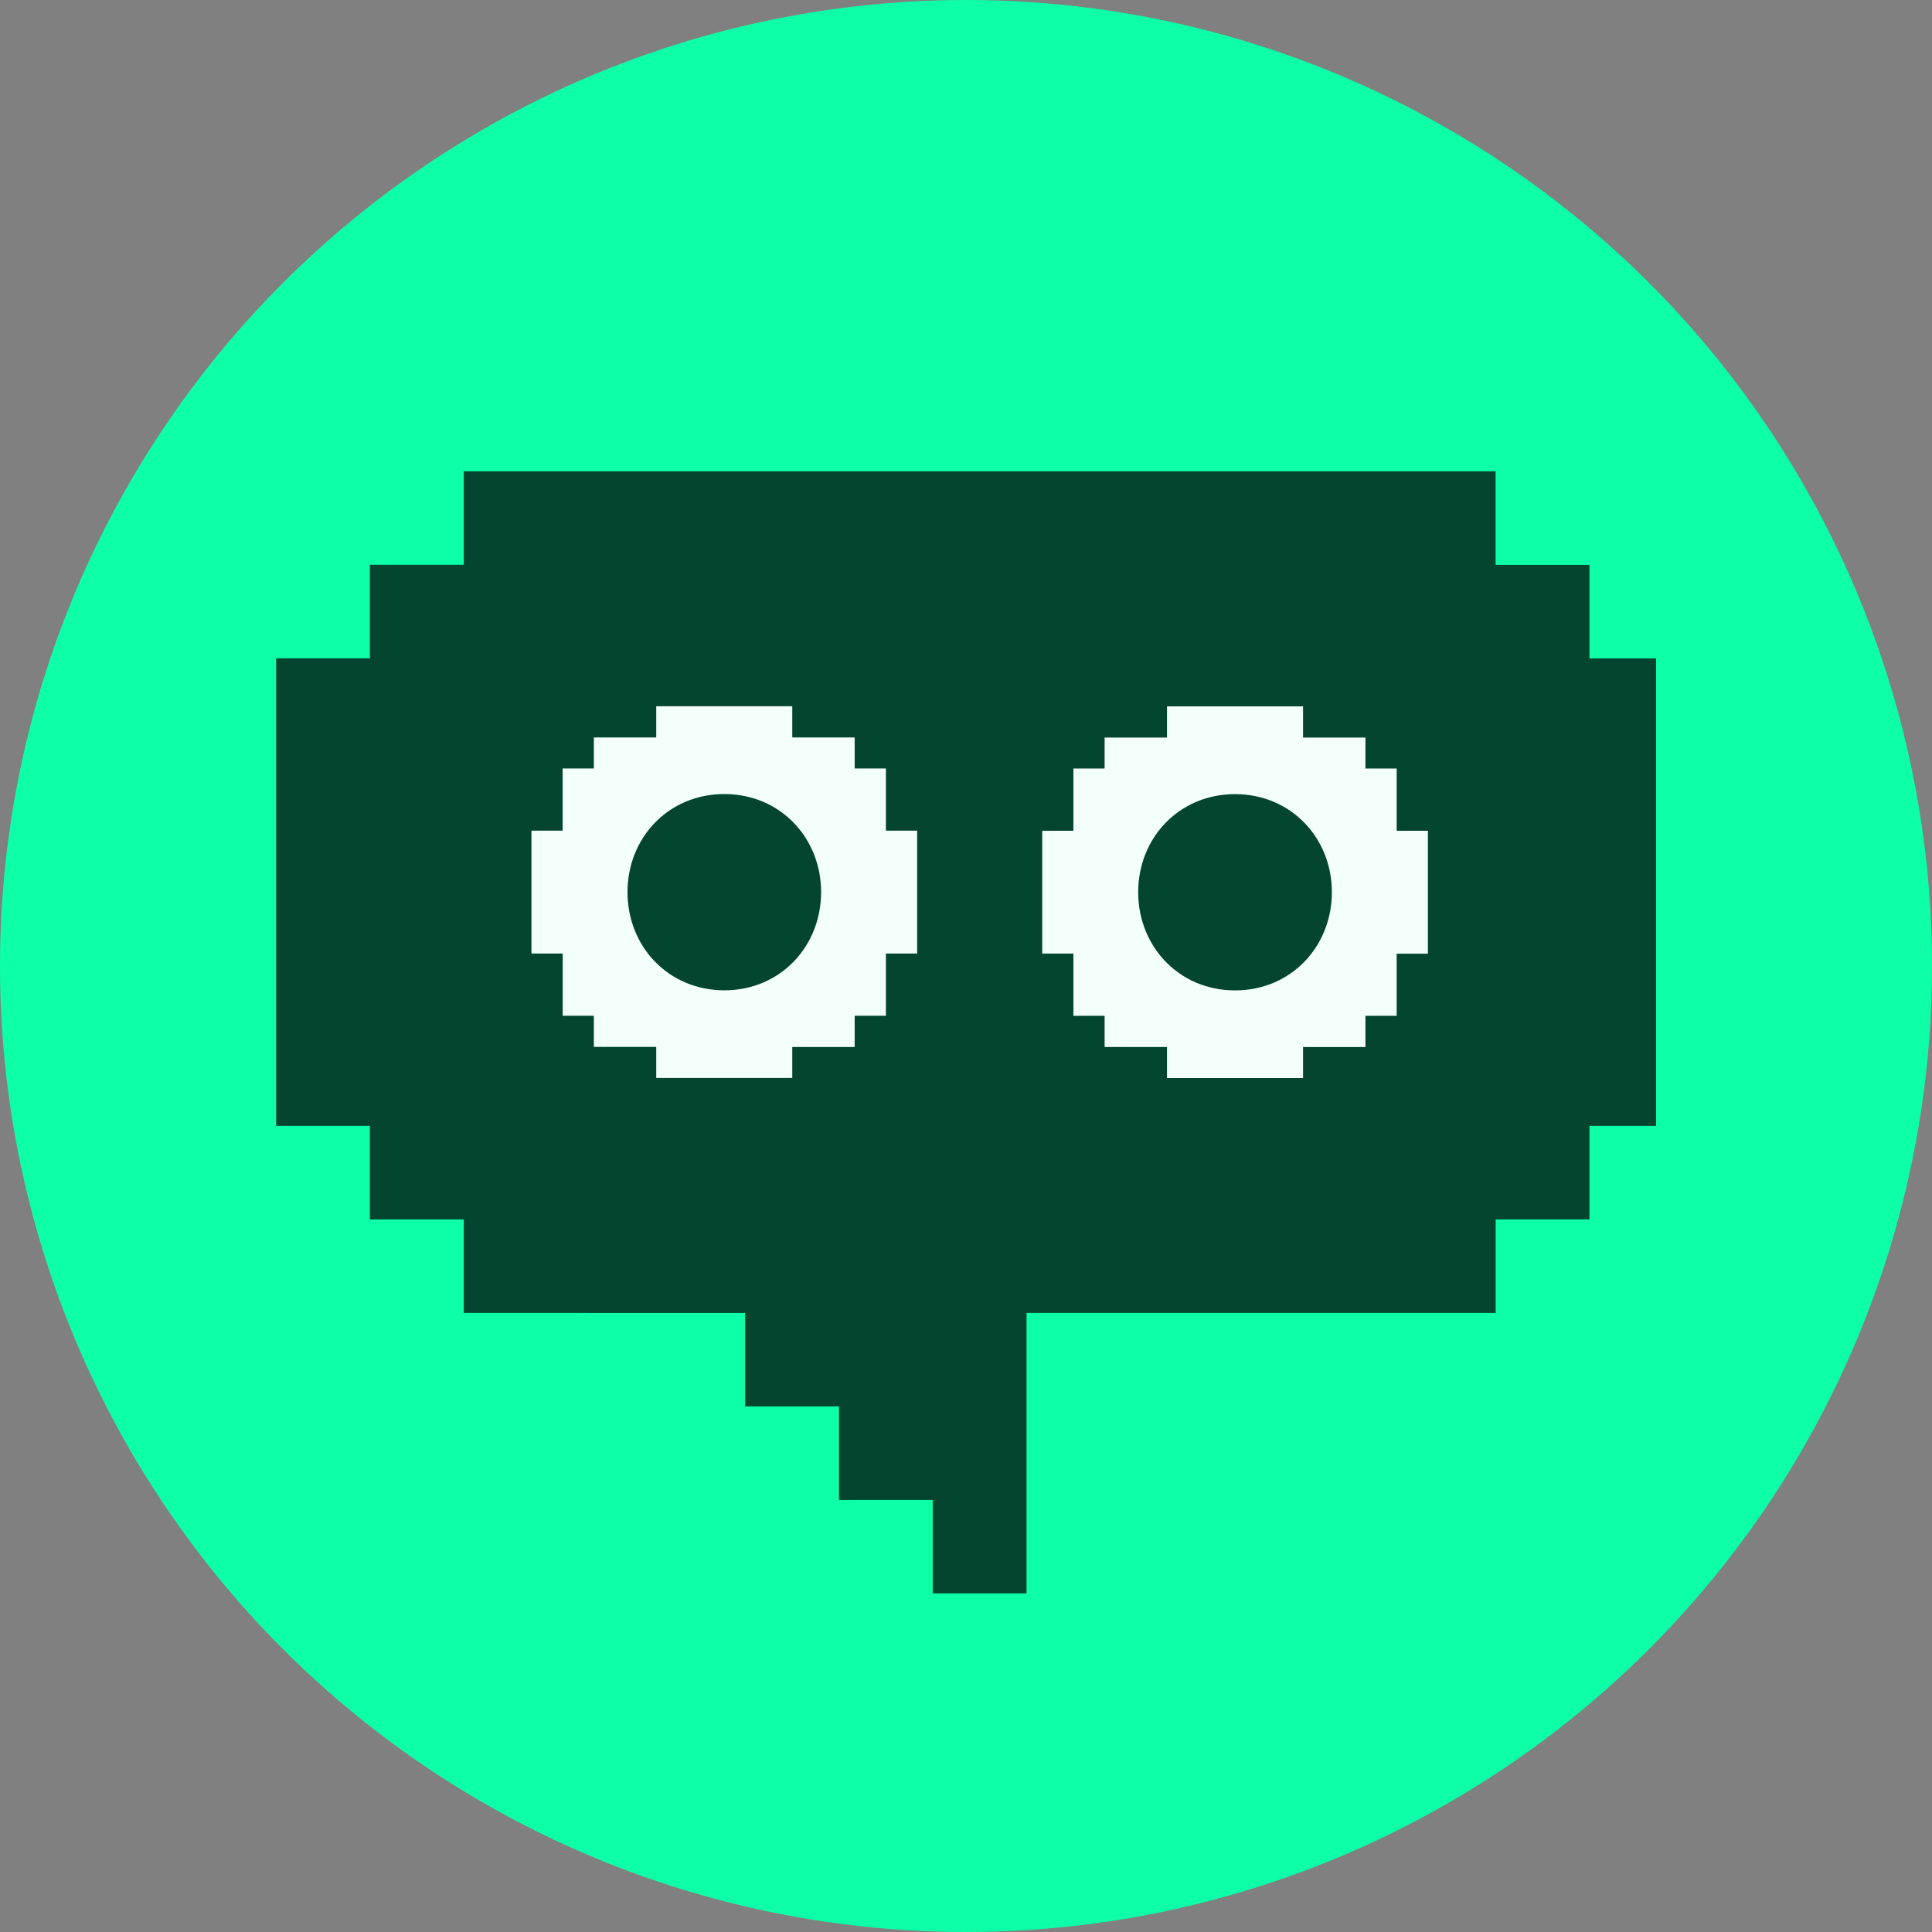
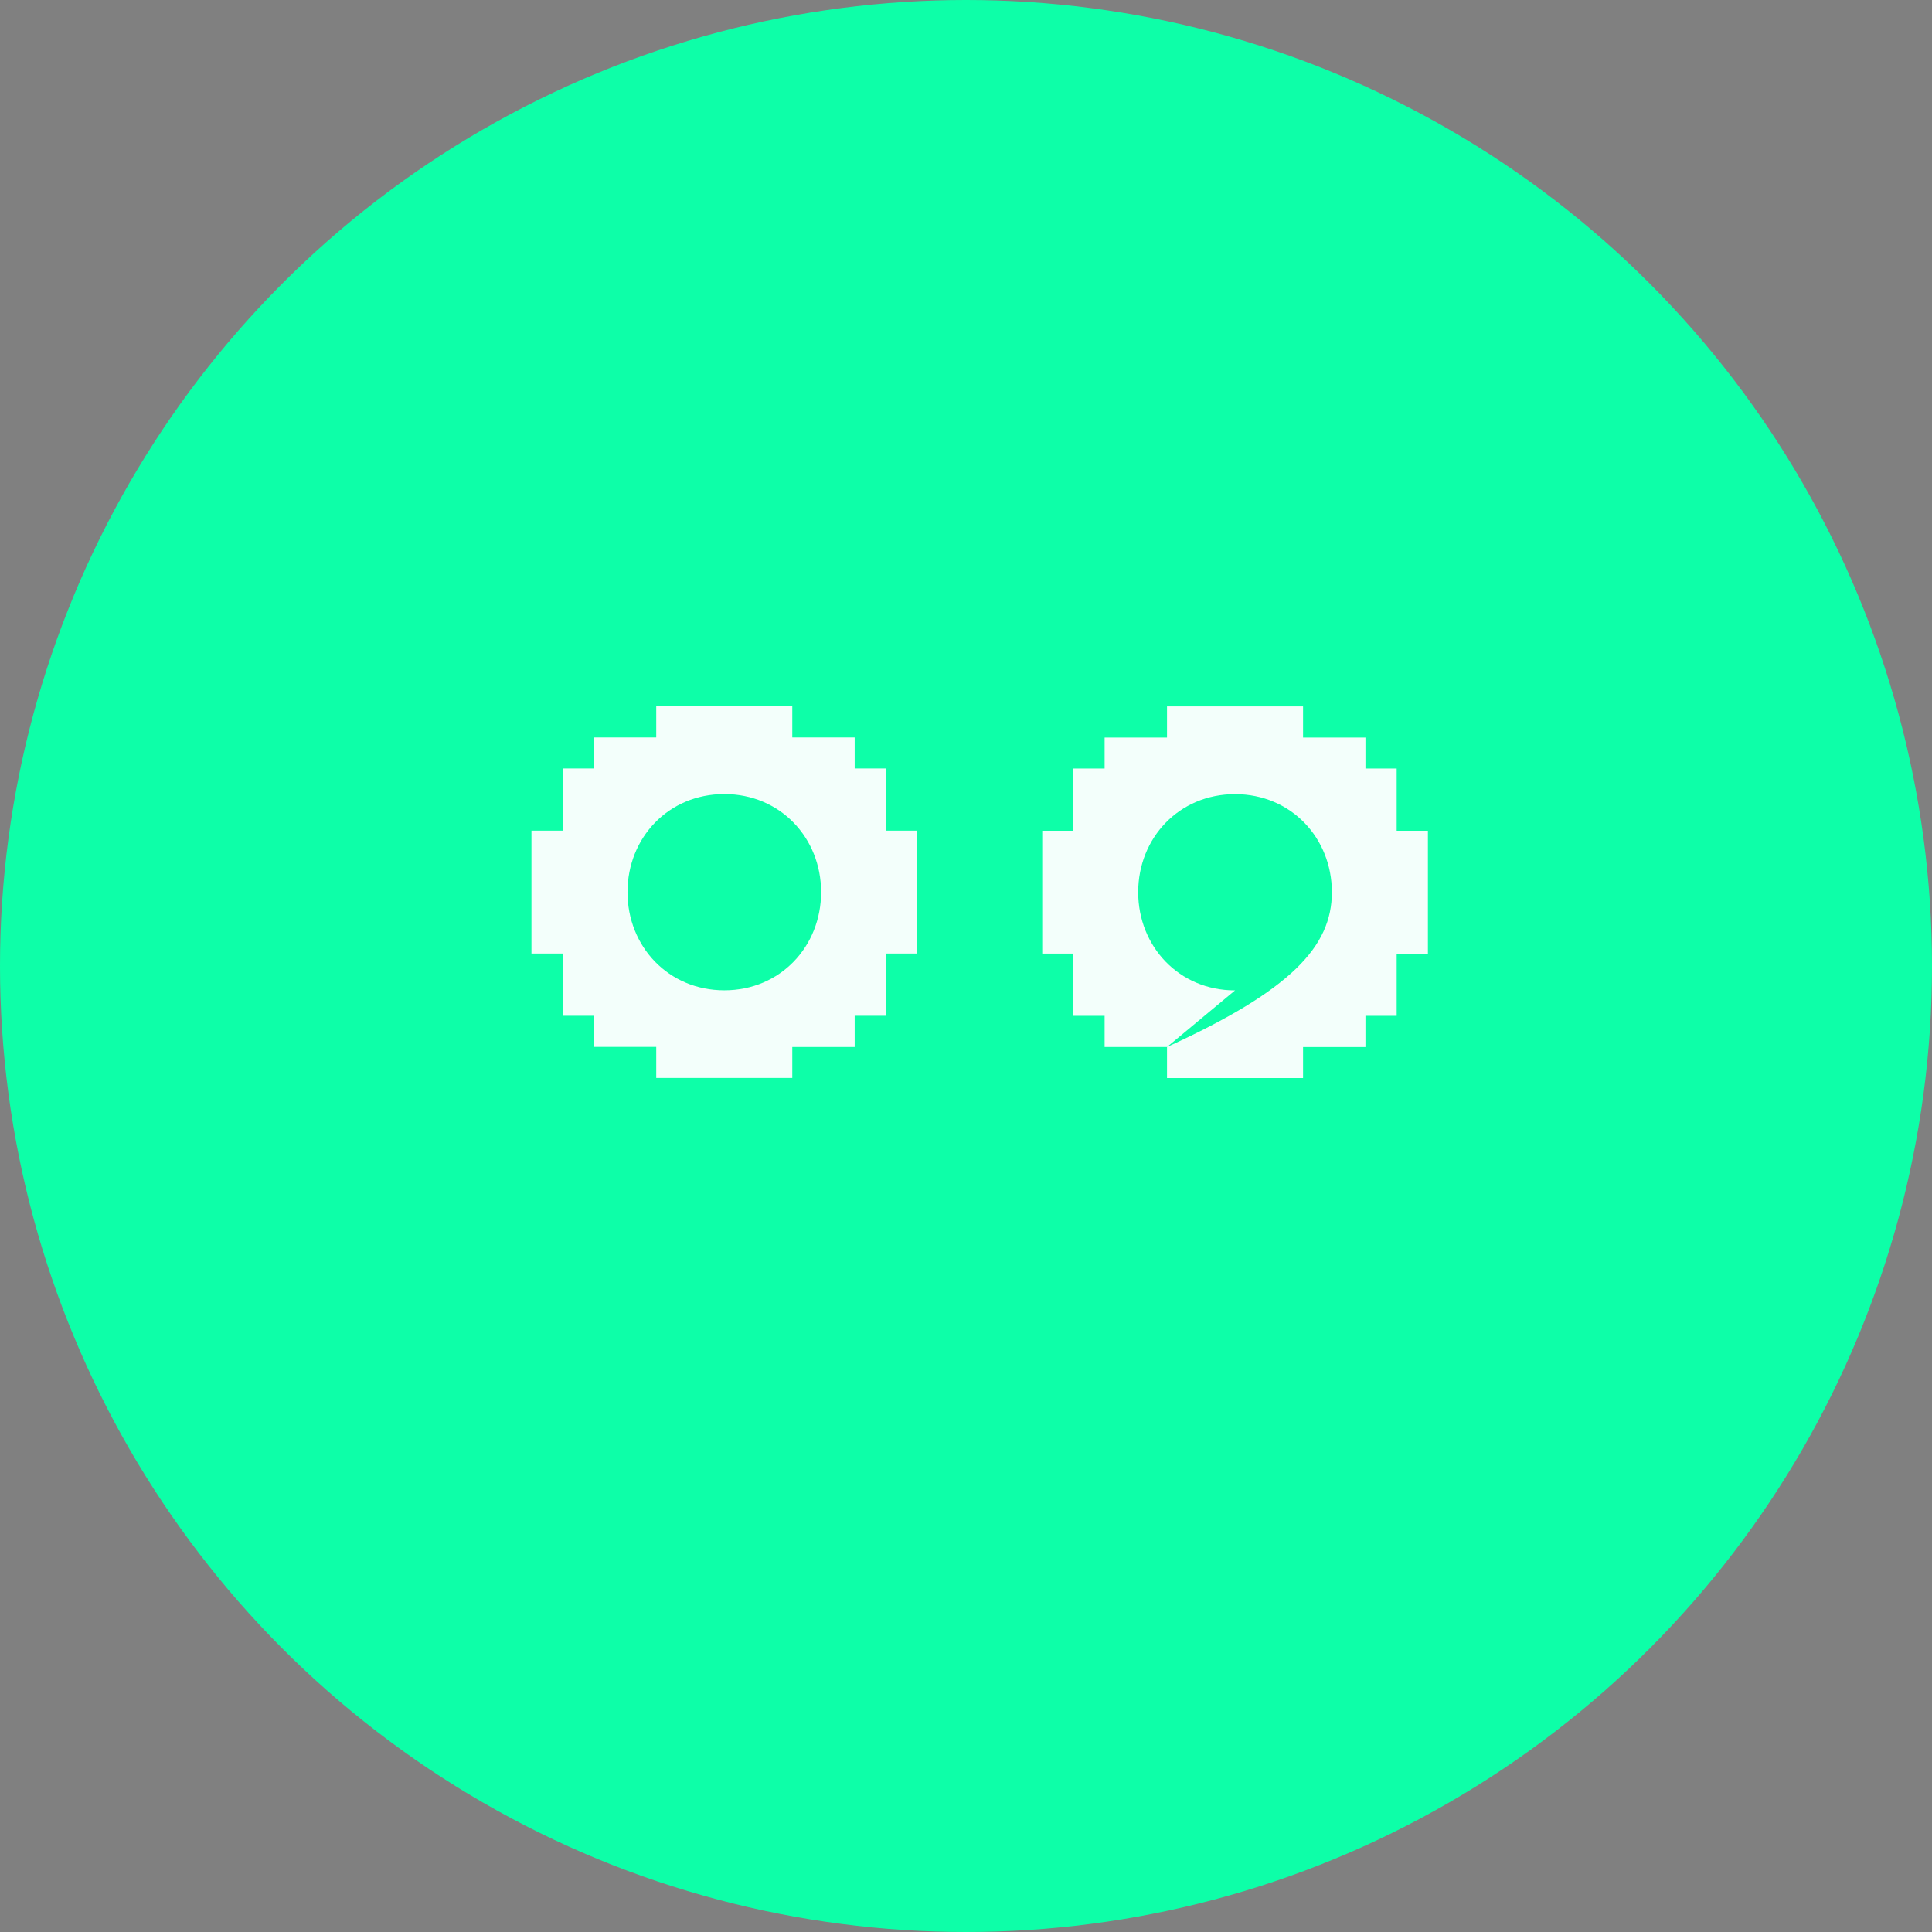
<svg xmlns="http://www.w3.org/2000/svg" width="24" height="24" viewBox="0 0 24 24" fill="none">
  <rect x="0" y="0" width="24" height="24" fill="#808080" stroke="none" />
  <circle cx="12" cy="12" r="12" fill="#0DFFA8" />
  <g clip-path="url(#clip0_1348_2021)">
-     <path d="M5.761 16.309V15.148H4.595V13.986H3.43V8.178H4.595V7.016H5.761V5.855H18.579V7.017H19.745V8.179H20.91V13.986H19.745V15.148H18.58V16.309H12.752V19.794H11.587V18.633H10.422V17.471H9.256V16.31L5.761 16.309Z" fill="#03452E" />
-     <path d="M8.153 13.005H7.377V12.618H6.99V11.845H6.602V10.319H6.989V9.546H7.377V9.161H8.152V8.773H9.842V9.161H10.617V9.546H11.005V10.319H11.393V11.845H11.005V12.618H10.617V13.006H9.842V13.391H8.152V13.006L8.153 13.005ZM8.998 12.302C9.694 12.302 10.2 11.757 10.2 11.082C10.2 10.409 9.693 9.864 8.998 9.864C8.301 9.864 7.795 10.409 7.795 11.082C7.795 11.757 8.302 12.302 8.998 12.302ZM14.497 13.006H13.722V12.619H13.334V11.846H12.947V10.32H13.334V9.547H13.722V9.162H14.497V8.775H16.187V9.162H16.962V9.547H17.35V10.32H17.738V11.847H17.35V12.619H16.962V13.007H16.187V13.392H14.497V13.006ZM15.342 12.303C16.038 12.303 16.545 11.758 16.545 11.083C16.545 10.41 16.038 9.865 15.342 9.865C14.646 9.865 14.139 10.41 14.139 11.083C14.139 11.757 14.646 12.303 15.342 12.303Z" fill="#F3FFFB" />
+     <path d="M8.153 13.005H7.377V12.618H6.99V11.845H6.602V10.319H6.989V9.546H7.377V9.161H8.152V8.773H9.842V9.161H10.617V9.546H11.005V10.319H11.393V11.845H11.005V12.618H10.617V13.006H9.842V13.391H8.152V13.006L8.153 13.005ZM8.998 12.302C9.694 12.302 10.2 11.757 10.2 11.082C10.2 10.409 9.693 9.864 8.998 9.864C8.301 9.864 7.795 10.409 7.795 11.082C7.795 11.757 8.302 12.302 8.998 12.302ZM14.497 13.006H13.722V12.619H13.334V11.846H12.947V10.32H13.334V9.547H13.722V9.162H14.497V8.775H16.187V9.162H16.962V9.547H17.35V10.32H17.738V11.847H17.35V12.619H16.962V13.007H16.187V13.392H14.497V13.006ZC16.038 12.303 16.545 11.758 16.545 11.083C16.545 10.41 16.038 9.865 15.342 9.865C14.646 9.865 14.139 10.41 14.139 11.083C14.139 11.757 14.646 12.303 15.342 12.303Z" fill="#F3FFFB" />
  </g>
  <defs>
    <clipPath id="clip0_1348_2021">
      <rect width="17.143" height="16" fill="white" transform="translate(3.43 4)" />
    </clipPath>
  </defs>
</svg>